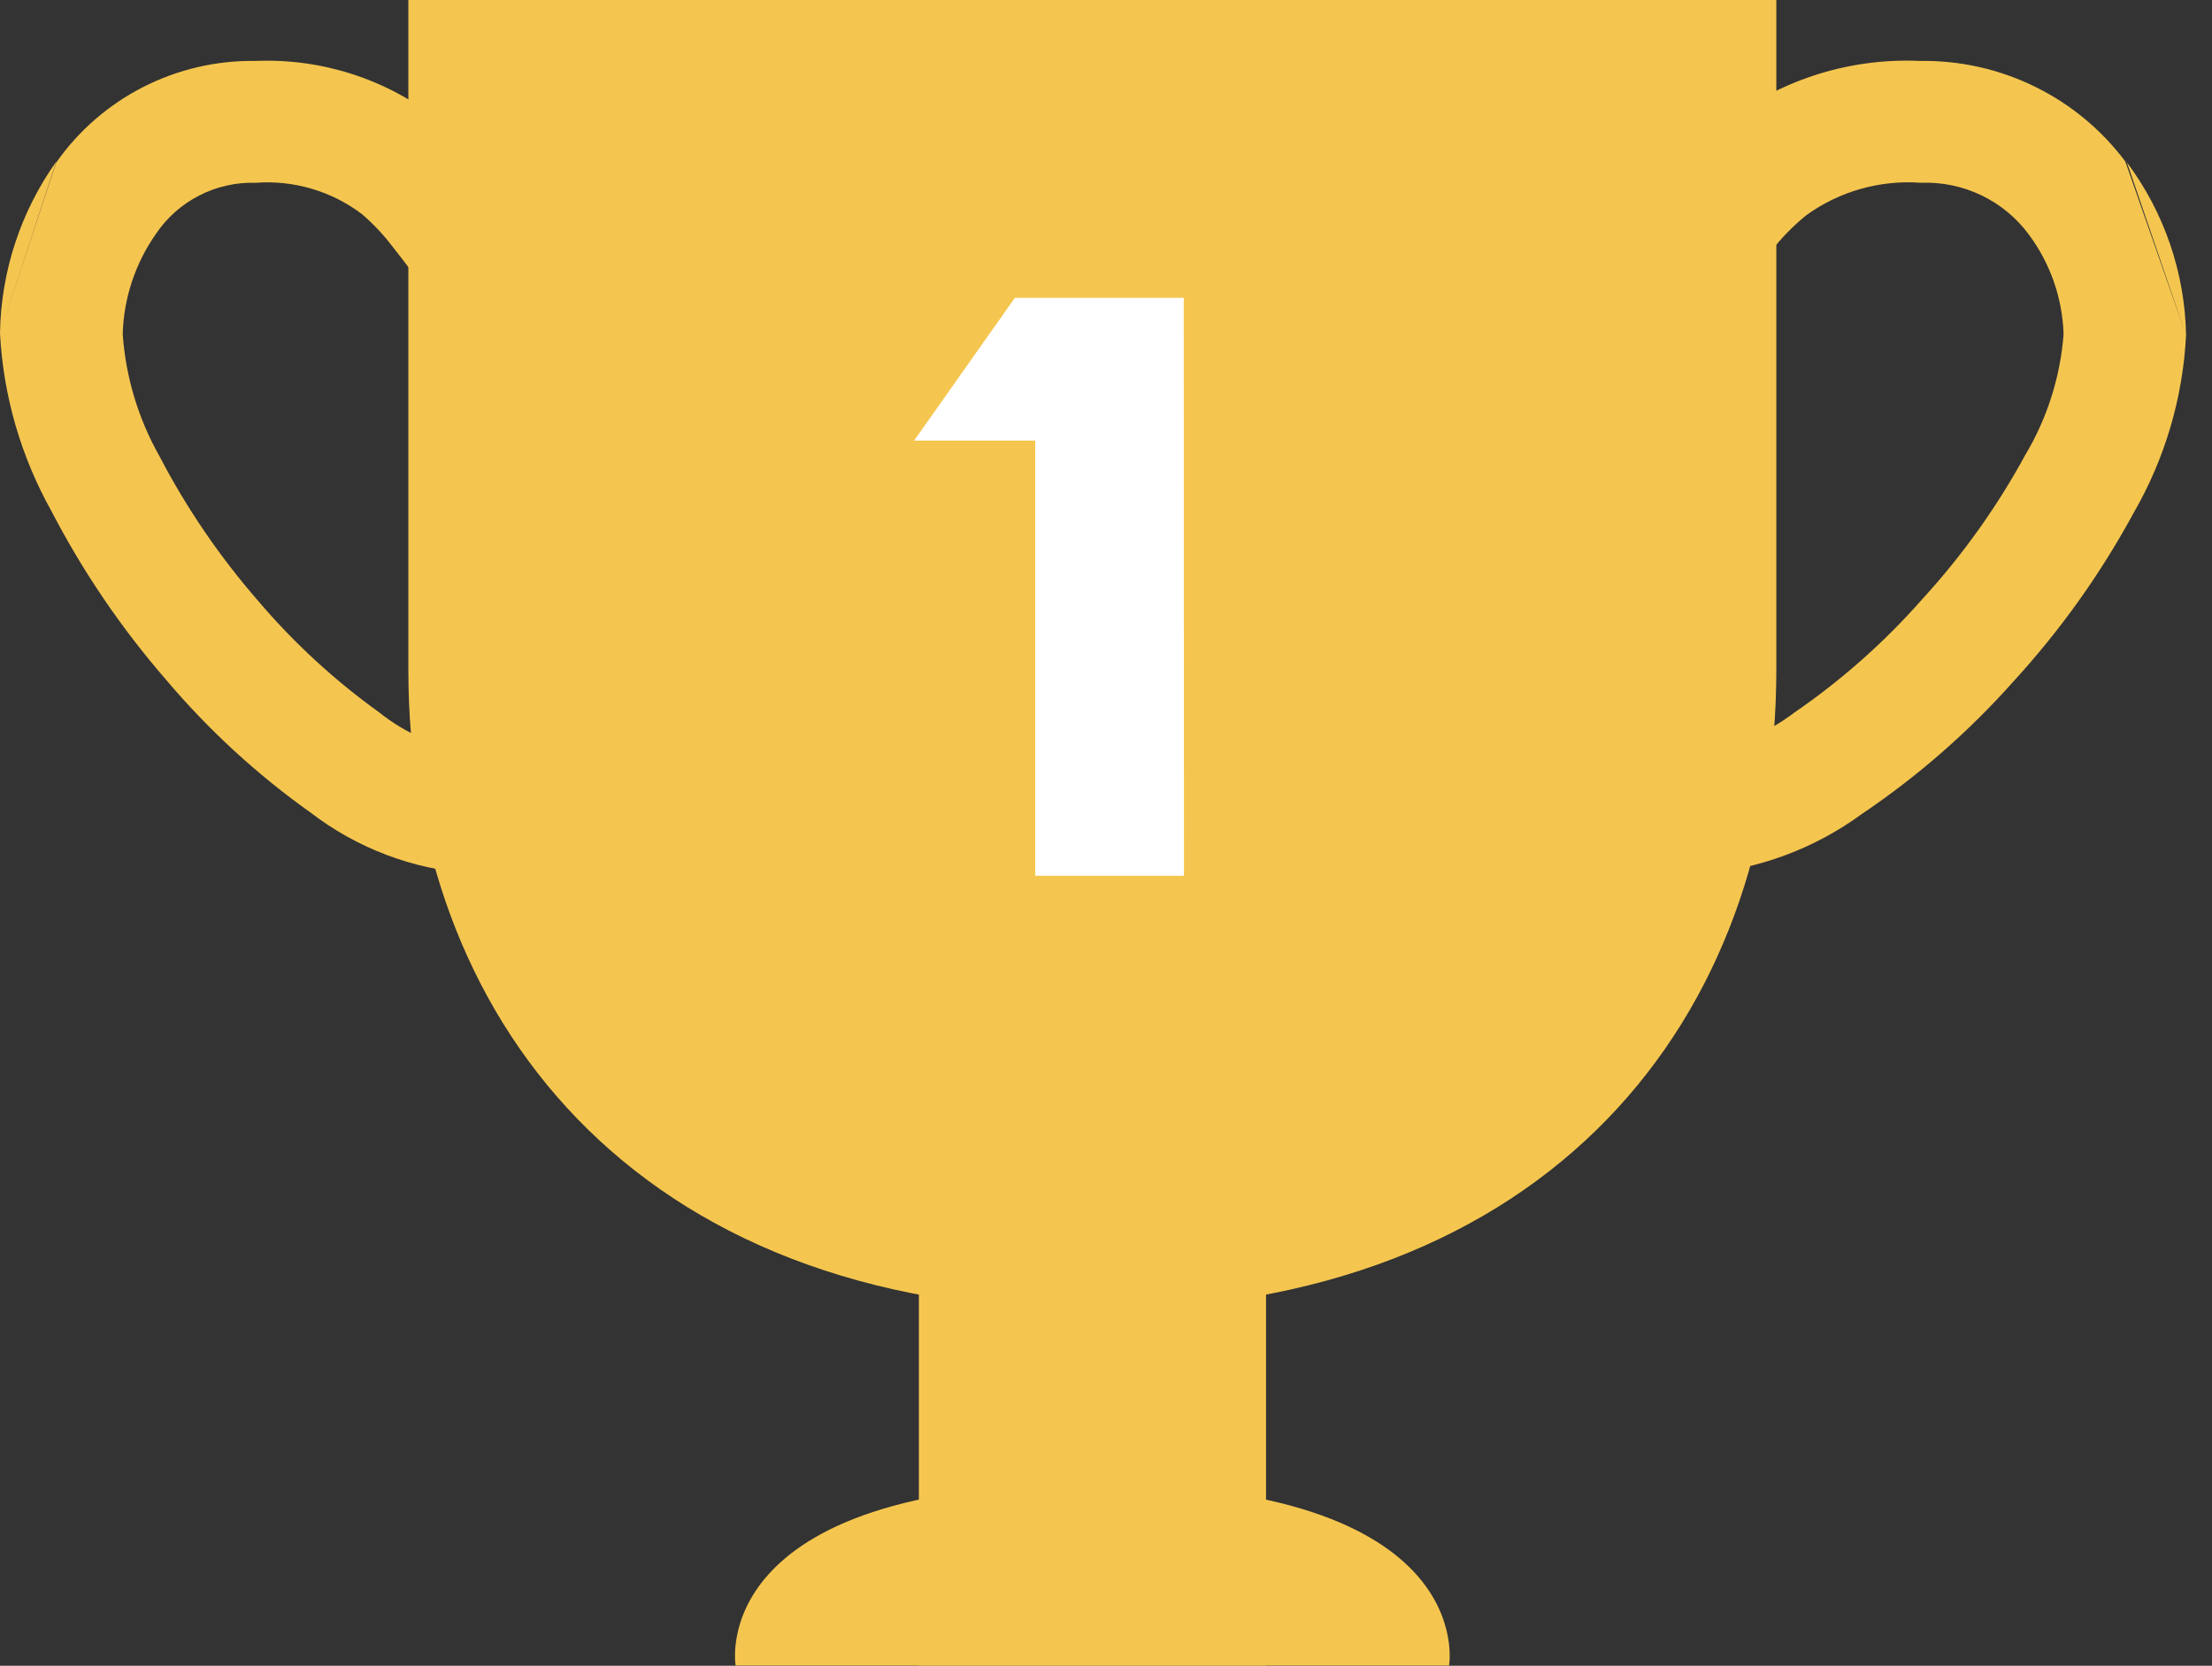
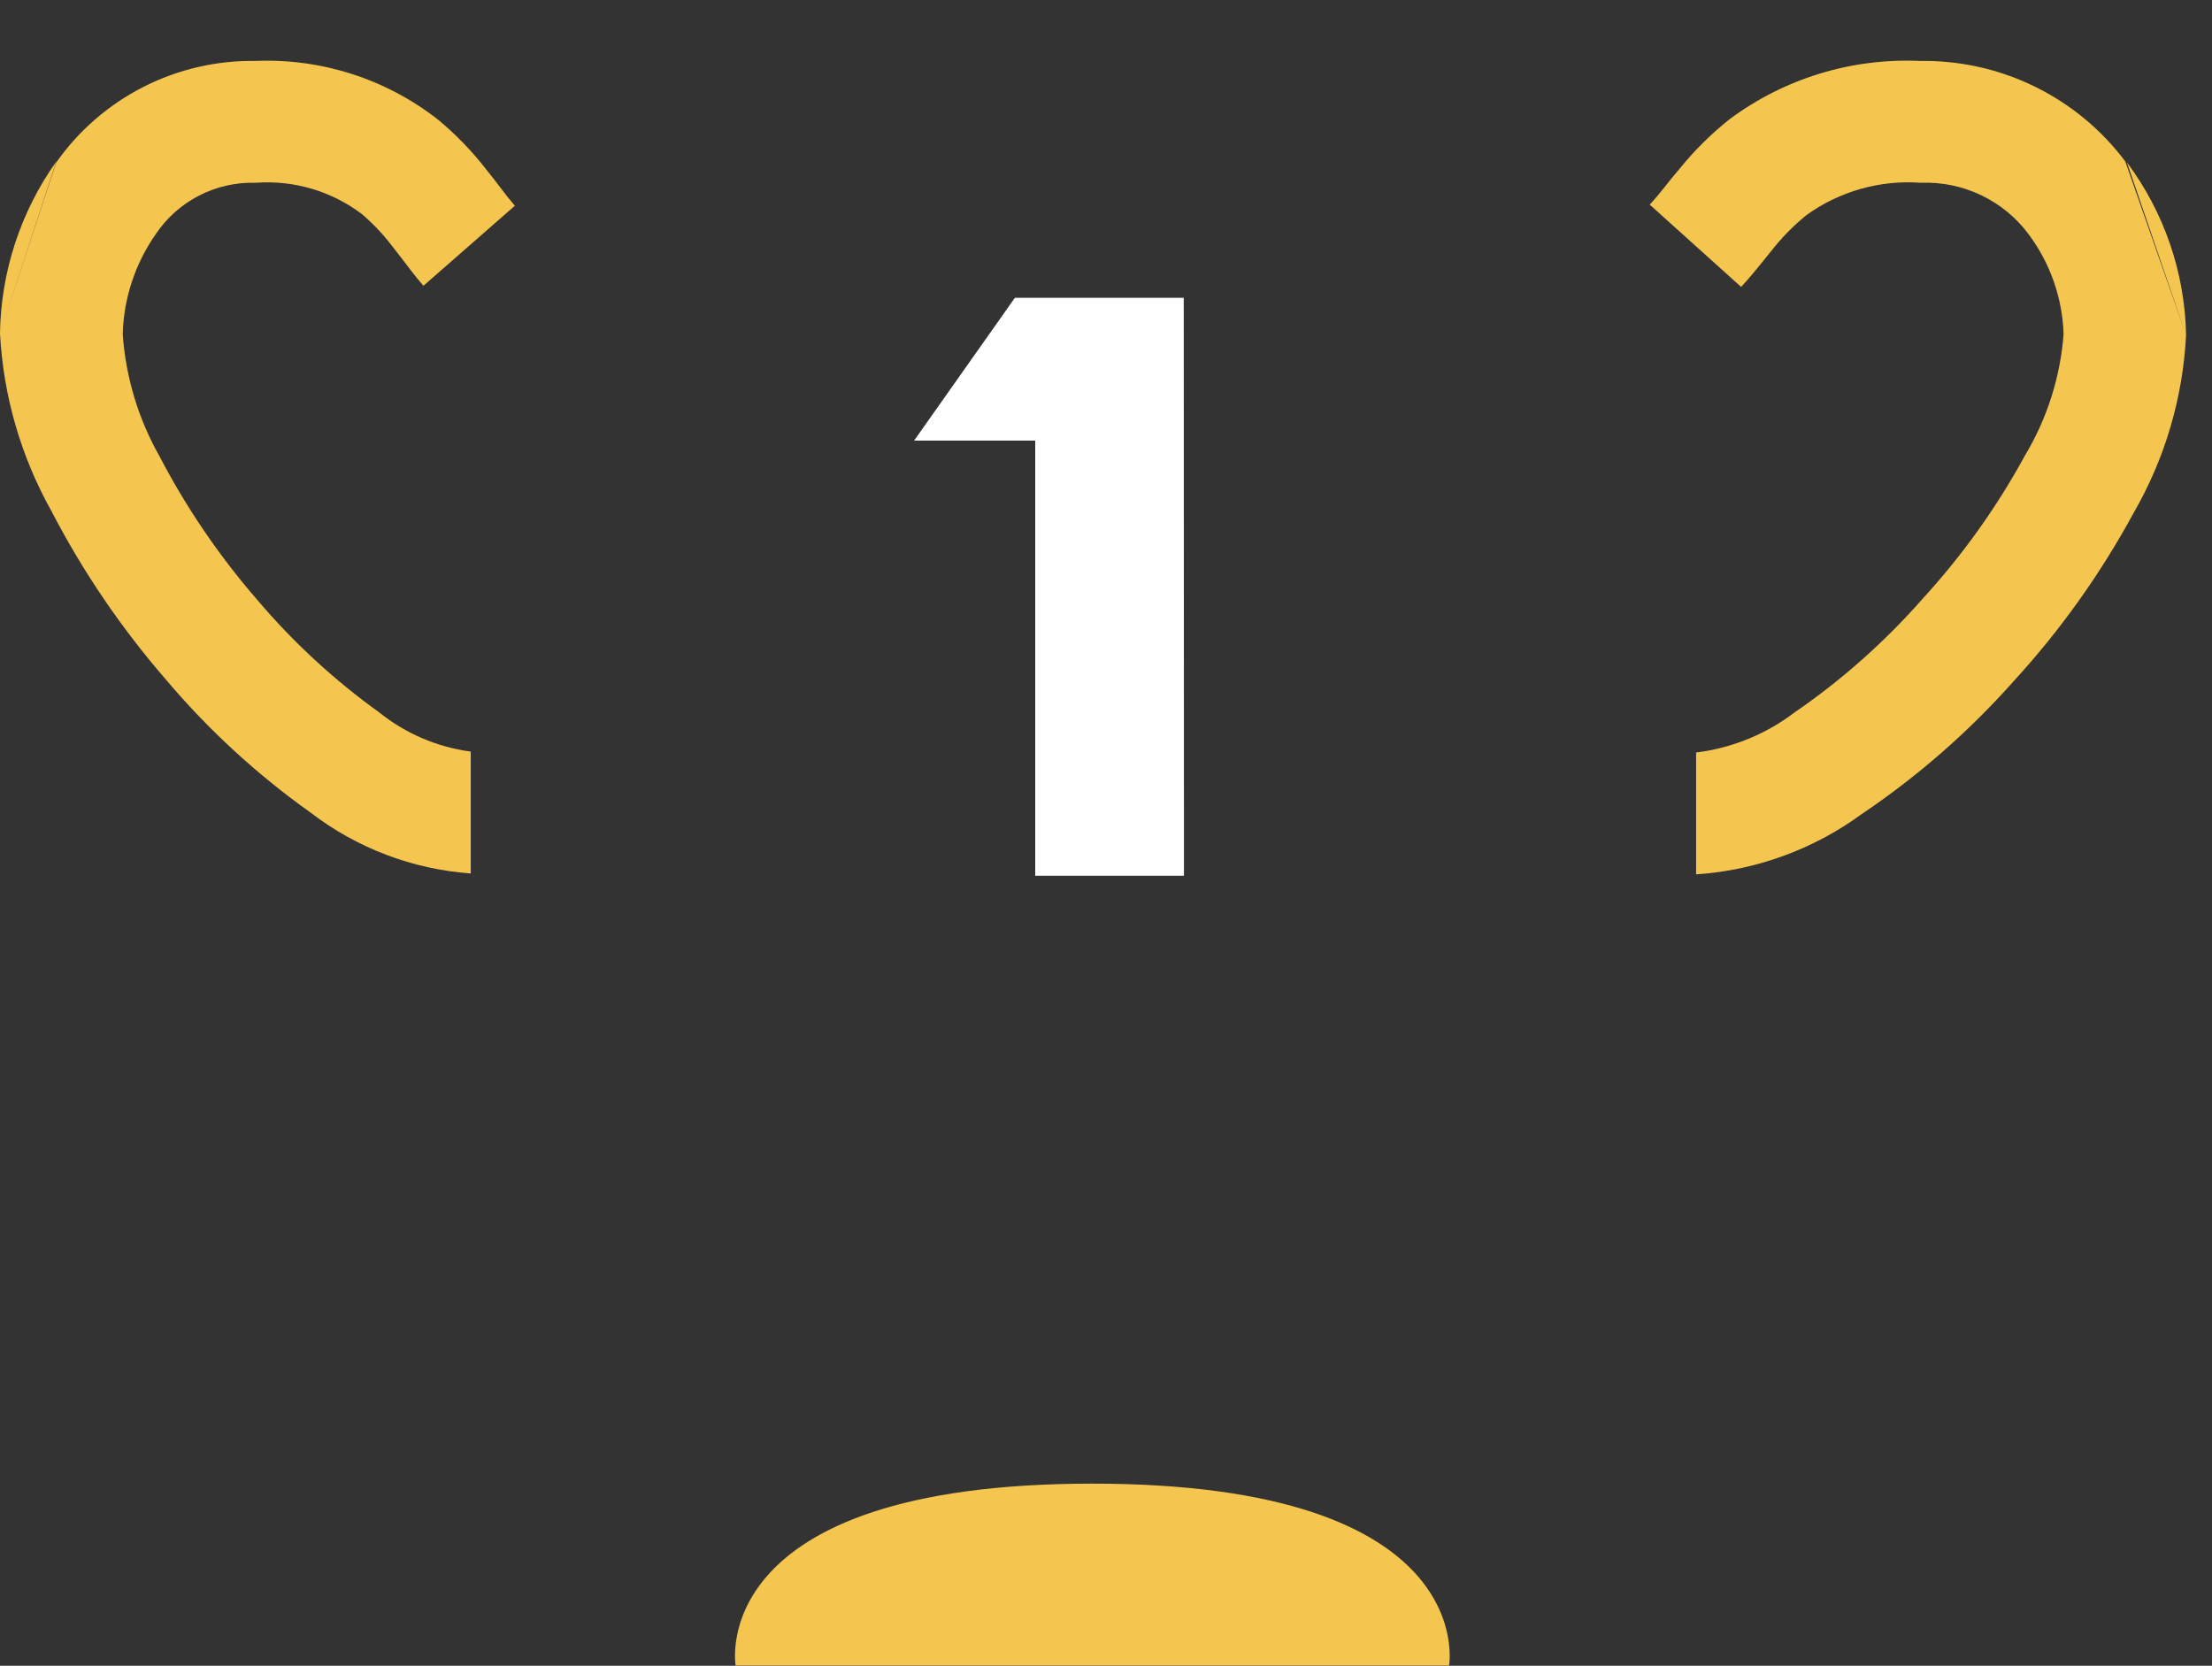
<svg xmlns="http://www.w3.org/2000/svg" width="81" height="61" viewBox="0 0 81 61" fill="none">
  <rect x="0" y="0" width="81" height="61" fill="#333333" stroke="none" />
-   <path d="M40 0H14.954V24.543C14.954 37.139 23.138 47.979 40 47.979C56.862 47.979 65.046 37.156 65.046 24.543V0H40Z" fill="#F5C64F" />
  <path fill-rule="evenodd" clip-rule="evenodd" d="M2.059 5.952C2.877 4.785 3.972 3.835 5.245 3.186C6.519 2.537 7.933 2.209 9.364 2.231C11.784 2.133 14.159 2.901 16.058 4.396C16.709 4.938 17.298 5.55 17.816 6.219C18.034 6.494 18.201 6.702 18.335 6.885C18.469 7.068 18.669 7.318 18.854 7.534L15.506 10.465C15.239 10.165 14.929 9.749 14.669 9.408L14.343 8.991C14.022 8.572 13.657 8.186 13.255 7.842C12.146 7 10.764 6.591 9.372 6.693C8.654 6.671 7.941 6.83 7.302 7.156C6.662 7.482 6.116 7.965 5.715 8.558C4.954 9.639 4.529 10.919 4.494 12.238C4.604 13.809 5.064 15.336 5.841 16.709C6.826 18.6 8.031 20.368 9.431 21.979C10.743 23.526 12.241 24.907 13.891 26.092C14.854 26.865 16.012 27.36 17.238 27.523V31.986C15.109 31.833 13.072 31.06 11.381 29.763C9.41 28.363 7.624 26.721 6.067 24.876C4.434 22.993 3.029 20.925 1.883 18.715C0.764 16.717 0.12 14.489 0 12.205L2.059 5.952ZM2.059 5.919C0.752 7.761 0.035 9.951 0 12.205L2.059 5.919Z" fill="#F5C64F" />
  <path fill-rule="evenodd" clip-rule="evenodd" d="M77.824 5.911C76.952 4.748 75.814 3.807 74.505 3.168C73.195 2.528 71.752 2.207 70.293 2.231C67.797 2.122 65.341 2.875 63.339 4.362C62.663 4.899 62.048 5.507 61.506 6.177C61.272 6.452 61.105 6.66 60.962 6.843C60.82 7.026 60.611 7.276 60.41 7.493L63.757 10.507C64.042 10.207 64.377 9.79 64.653 9.449L64.988 9.033C65.335 8.609 65.724 8.221 66.151 7.876C67.362 7.003 68.844 6.585 70.335 6.693C71.103 6.663 71.866 6.821 72.558 7.153C73.25 7.486 73.849 7.983 74.301 8.6C75.084 9.657 75.524 10.926 75.565 12.238C75.446 13.803 74.965 15.318 74.159 16.667C73.123 18.569 71.859 20.339 70.394 21.937C69.008 23.513 67.431 24.912 65.699 26.1C64.653 26.893 63.414 27.396 62.109 27.557V32.019C64.294 31.873 66.393 31.11 68.159 29.821C70.215 28.437 72.088 26.801 73.732 24.951C75.444 23.083 76.919 21.014 78.126 18.79C79.277 16.799 79.936 14.565 80.05 12.271L77.824 5.911ZM77.883 5.944C79.251 7.777 80.009 9.989 80.05 12.271L77.883 5.944Z" fill="#F5C64F" />
  <path d="M26.937 60.992C26.937 60.992 25.774 54.331 40 54.331C54.226 54.331 53.063 60.992 53.063 60.992H26.937Z" fill="#F5C64F" />
-   <path d="M46.36 40.911H33.648V60.991H46.36V40.911Z" fill="#F5C64F" />
  <path d="M43.355 32.069H37.908V16.135H33.473L37.163 10.906H43.347L43.355 32.069Z" fill="white" />
</svg>